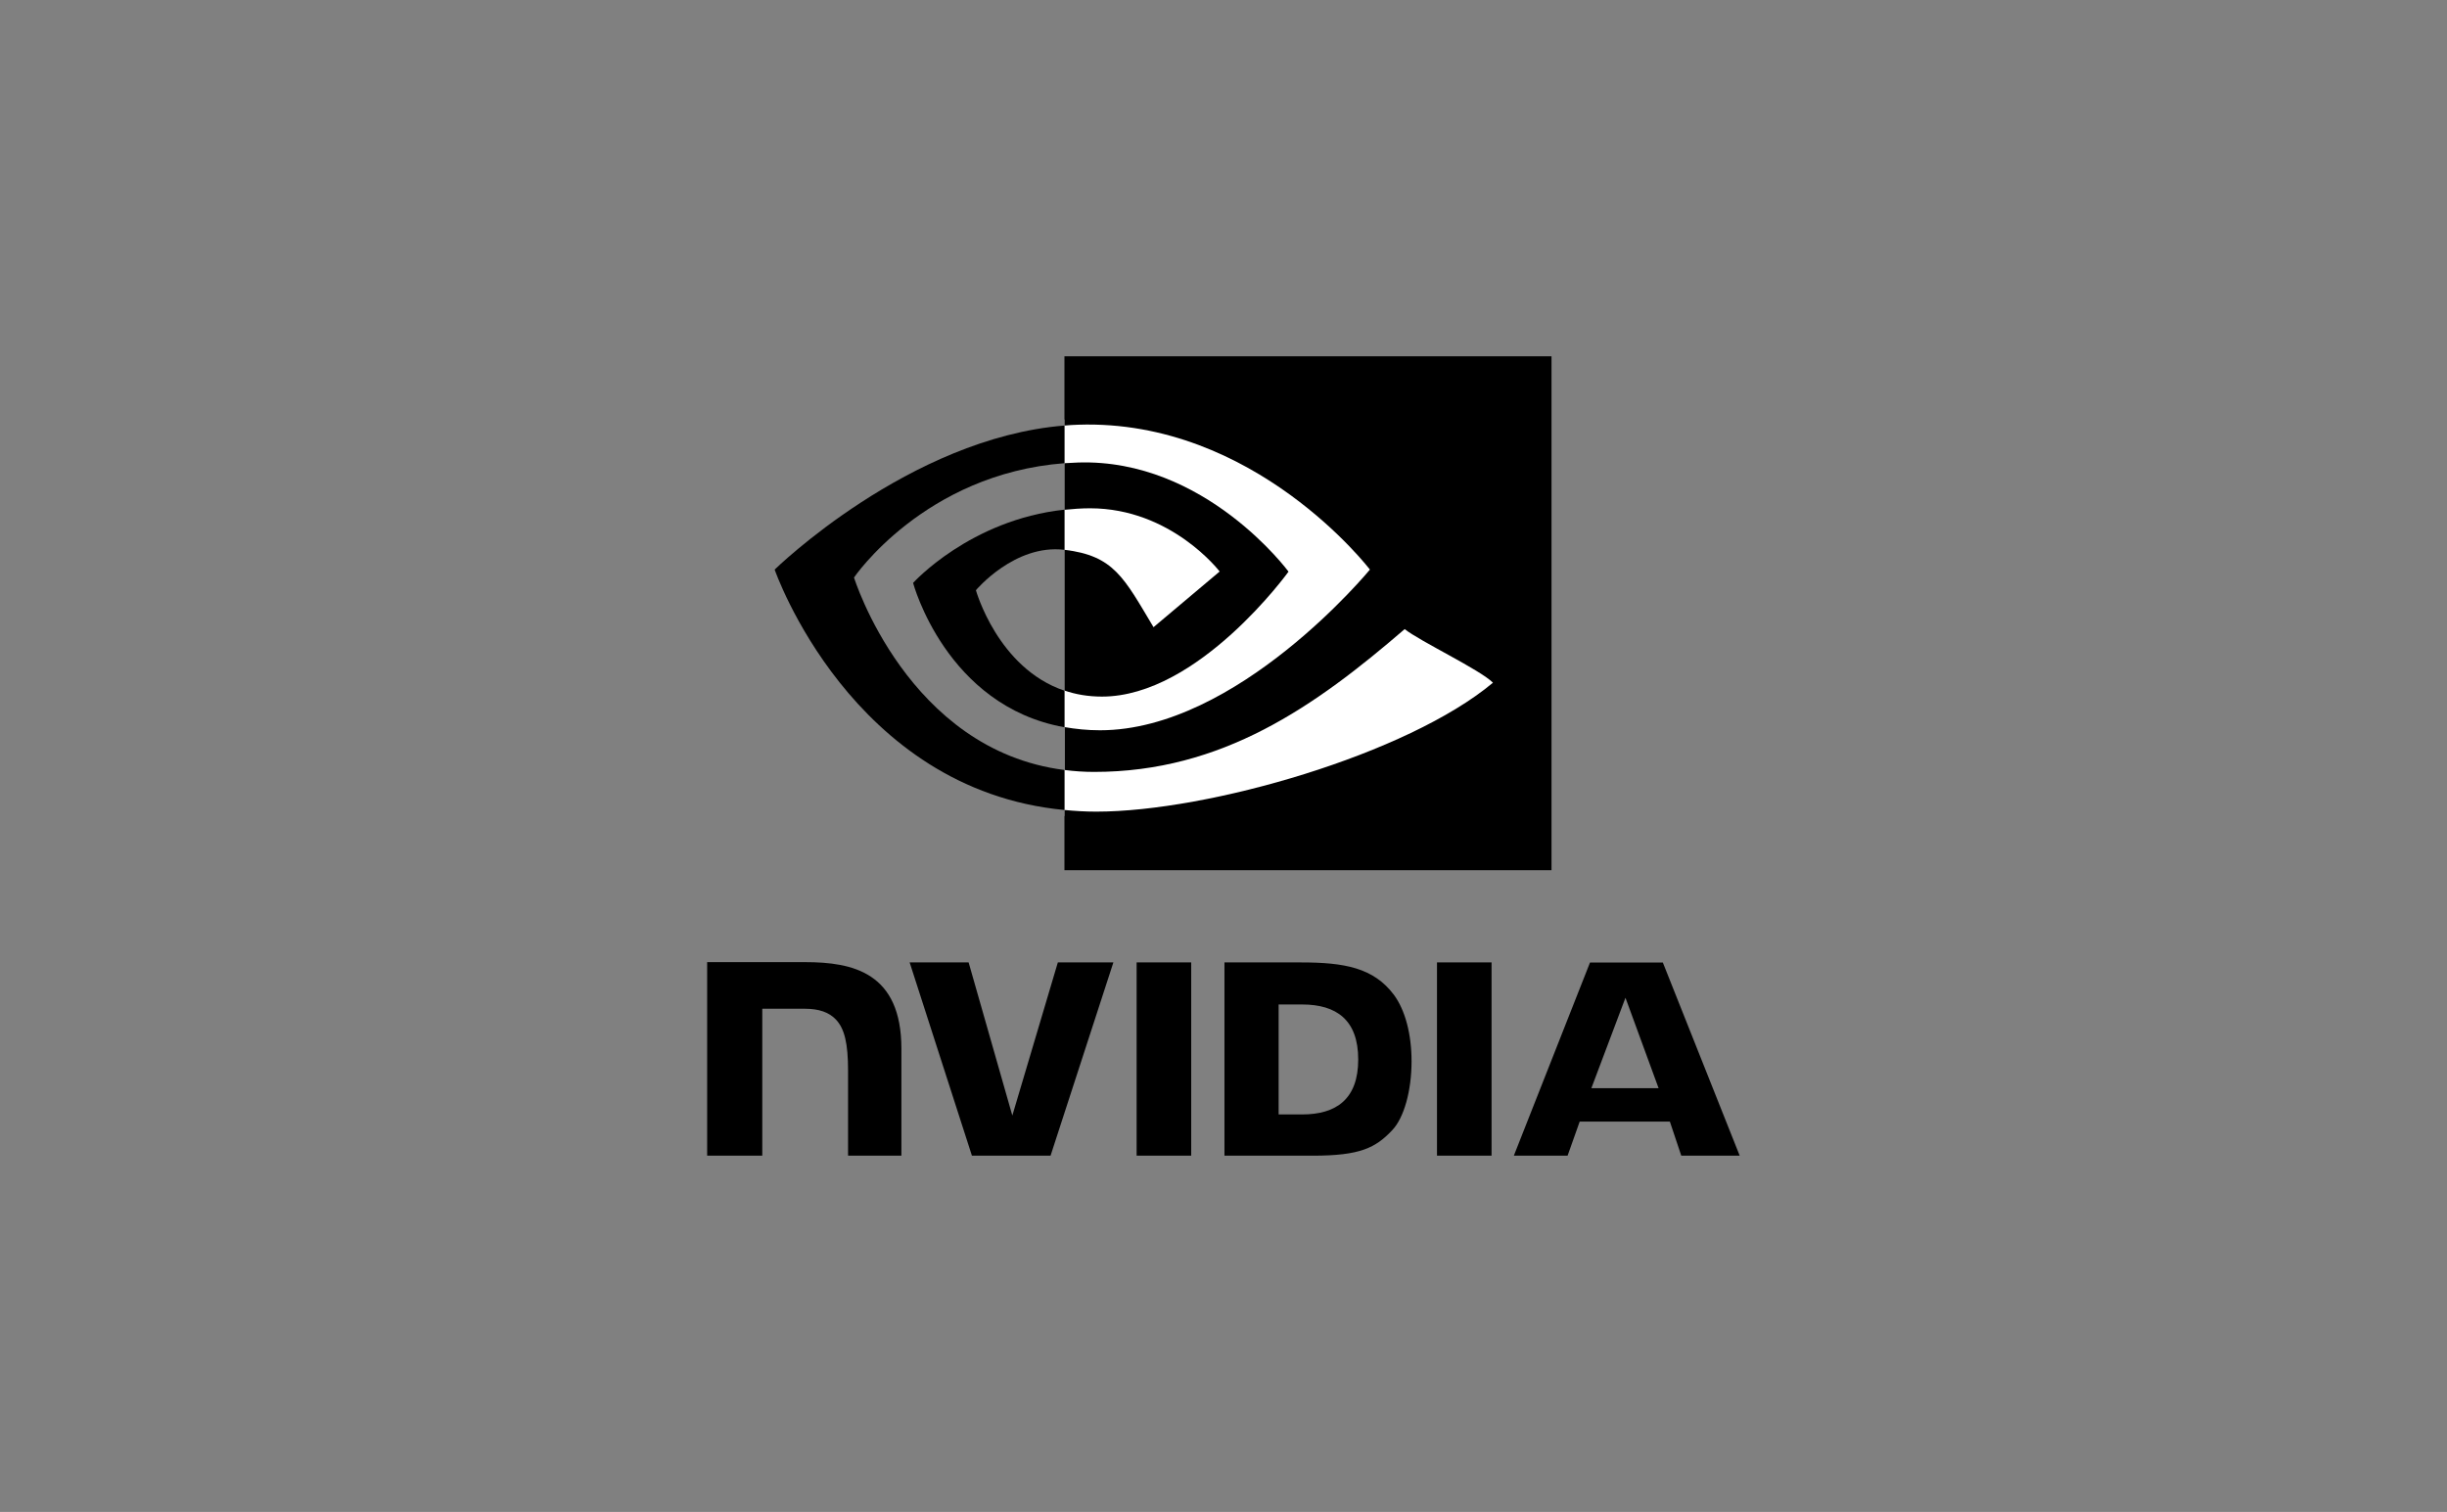
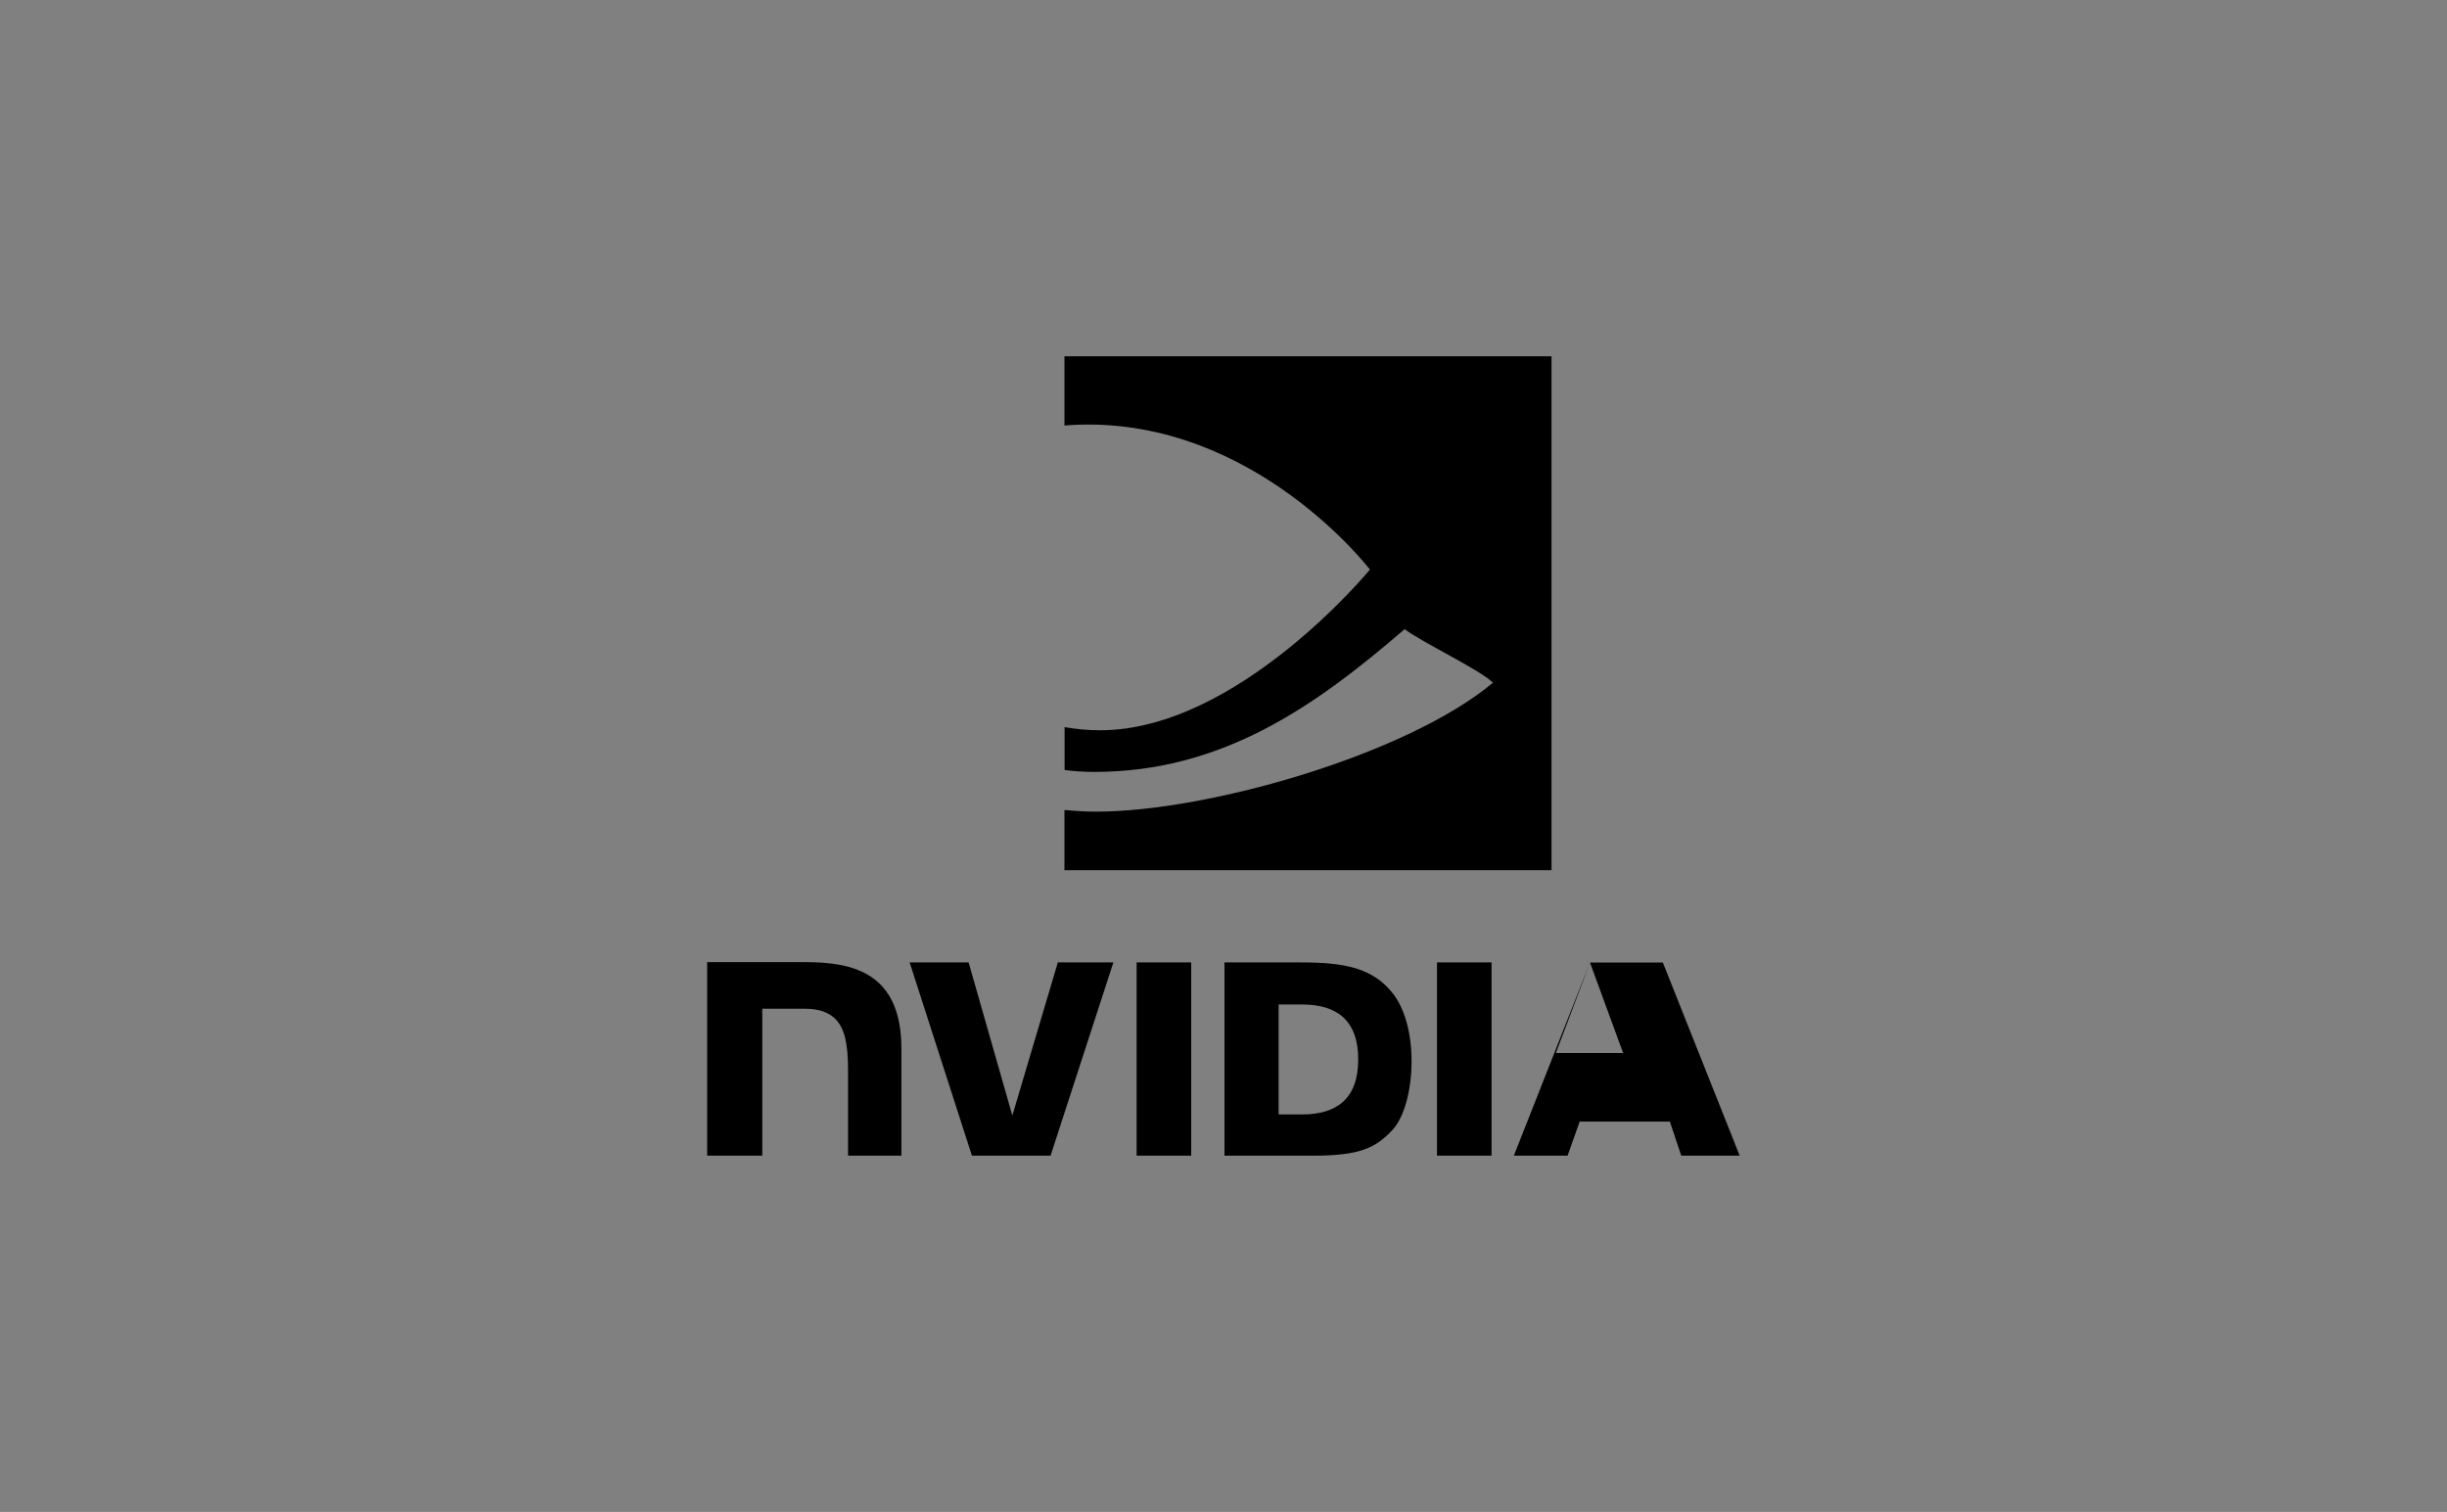
<svg xmlns="http://www.w3.org/2000/svg" id="Capa_1" data-name="Capa 1" viewBox="0 0 178 110">
  <rect x="0" y="0" width="178" height="110" fill="#808080" stroke="none" />
  <defs>
    <style>
      .cls-1 {
        fill: #fff;
      }

      .cls-1, .cls-2 {
        stroke-width: 0px;
      }

      .cls-2 {
        fill-rule: evenodd;
      }
    </style>
  </defs>
-   <path class="cls-2" d="m82.68,70.02v14.06h3.97v-14.06h-3.97Zm-31.24-.02h0v14.08h4.01v-10.69h3.1c1.03,0,1.76.26,2.26.79.63.67.88,1.75.88,3.72v6.18h3.88v-7.78c0-5.55-3.54-6.3-7-6.3h-7.13Zm37.63.02h0v14.06h6.44c3.43,0,4.55-.57,5.76-1.85.86-.9,1.41-2.87,1.41-5.02,0-1.98-.47-3.74-1.29-4.84-1.47-1.96-3.59-2.35-6.75-2.35h-5.57Zm3.94,3.06h1.71c2.48,0,4.08,1.11,4.08,4s-1.6,4-4.08,4h-1.71v-8h0Zm-16.06-3.06h0l-3.31,11.14-3.18-11.14h-4.29s4.53,14.06,4.53,14.06h5.72l4.57-14.06h-4.05Zm27.58,14.06h3.97v-14.06h-3.97s0,14.06,0,14.06h0Zm11.13-14.05h0l-5.54,14.05h3.91l.88-2.48h6.56l.83,2.48h4.25l-5.59-14.05h-5.3Zm2.58,2.56h0l2.41,6.58h-4.89l2.48-6.58Z" />
+   <path class="cls-2" d="m82.68,70.02v14.06h3.97v-14.06h-3.97Zm-31.24-.02h0v14.08h4.01v-10.69h3.1c1.03,0,1.76.26,2.26.79.63.67.88,1.75.88,3.72v6.18h3.88v-7.78c0-5.55-3.54-6.3-7-6.3h-7.13Zm37.63.02h0v14.06h6.44c3.43,0,4.55-.57,5.76-1.85.86-.9,1.41-2.87,1.41-5.02,0-1.98-.47-3.74-1.29-4.84-1.47-1.96-3.59-2.35-6.75-2.35h-5.57Zm3.94,3.06h1.71c2.48,0,4.08,1.11,4.08,4s-1.6,4-4.08,4h-1.71v-8h0Zm-16.06-3.06h0l-3.31,11.14-3.18-11.14h-4.29s4.53,14.06,4.53,14.06h5.72l4.57-14.06h-4.05Zm27.58,14.06h3.97v-14.06h-3.97s0,14.06,0,14.06h0Zm11.13-14.05h0l-5.54,14.05h3.91l.88-2.48h6.56l.83,2.48h4.25l-5.59-14.05h-5.3Zh0l2.41,6.58h-4.89l2.48-6.58Z" />
  <g>
-     <rect class="cls-1" x="77.43" y="30.52" width="35.28" height="28.85" />
-     <path class="cls-2" d="m62.12,42.02h0s5.11-7.54,15.31-8.32v-2.74c-11.3.91-21.08,10.48-21.08,10.48,0,0,5.54,16.02,21.08,17.49v-2.91c-11.41-1.44-15.31-14.01-15.31-14.01Z" />
-     <path class="cls-2" d="m77.43,50.25h0v2.66c-8.62-1.54-11.01-10.5-11.01-10.5,0,0,4.14-4.59,11.01-5.33v2.92s0,0-.01,0c-3.61-.43-6.43,2.94-6.43,2.94,0,0,1.58,5.67,6.44,7.31Z" />
    <path class="cls-2" d="m77.43,25.92h0v5.04c.33-.03.66-.05,1-.06,12.85-.43,21.22,10.54,21.22,10.54,0,0-9.61,11.69-19.63,11.69-.92,0-1.78-.09-2.58-.23v3.12c.69.09,1.41.14,2.15.14,9.32,0,16.06-4.76,22.59-10.39,1.08.87,5.51,2.97,6.42,3.9-6.21,5.2-20.67,9.38-28.87,9.38-.79,0-1.55-.05-2.3-.12v4.38h35.43V25.92h-35.43Z" />
-     <path class="cls-2" d="m77.43,37.08v-3.38c.33-.02.66-.04,1-.05,9.24-.29,15.3,7.94,15.3,7.94,0,0-6.55,9.09-13.57,9.09-1.01,0-1.92-.16-2.73-.44v-10.24c3.6.43,4.32,2.02,6.48,5.63l4.81-4.05s-3.51-4.6-9.43-4.6c-.64,0-1.26.05-1.86.11Z" />
  </g>
</svg>